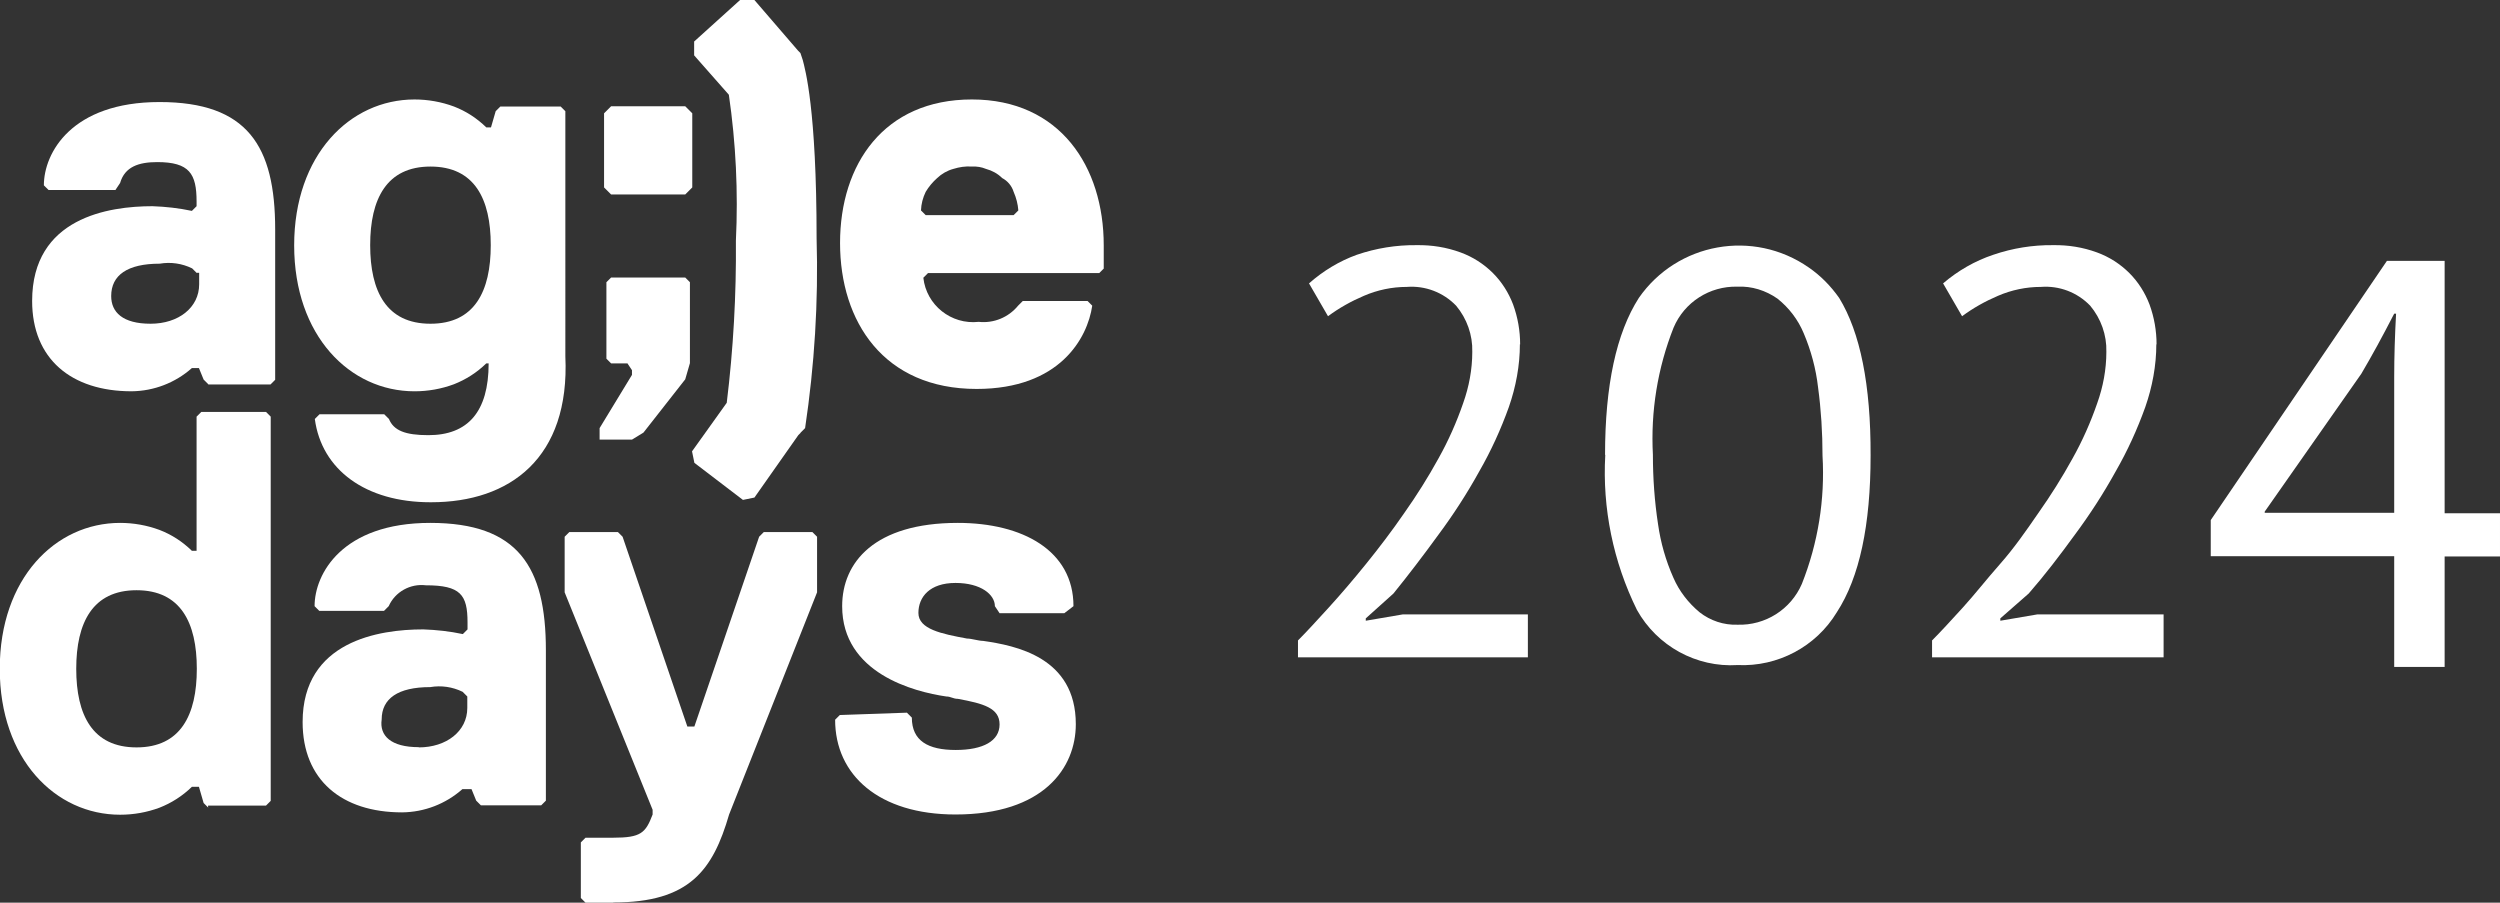
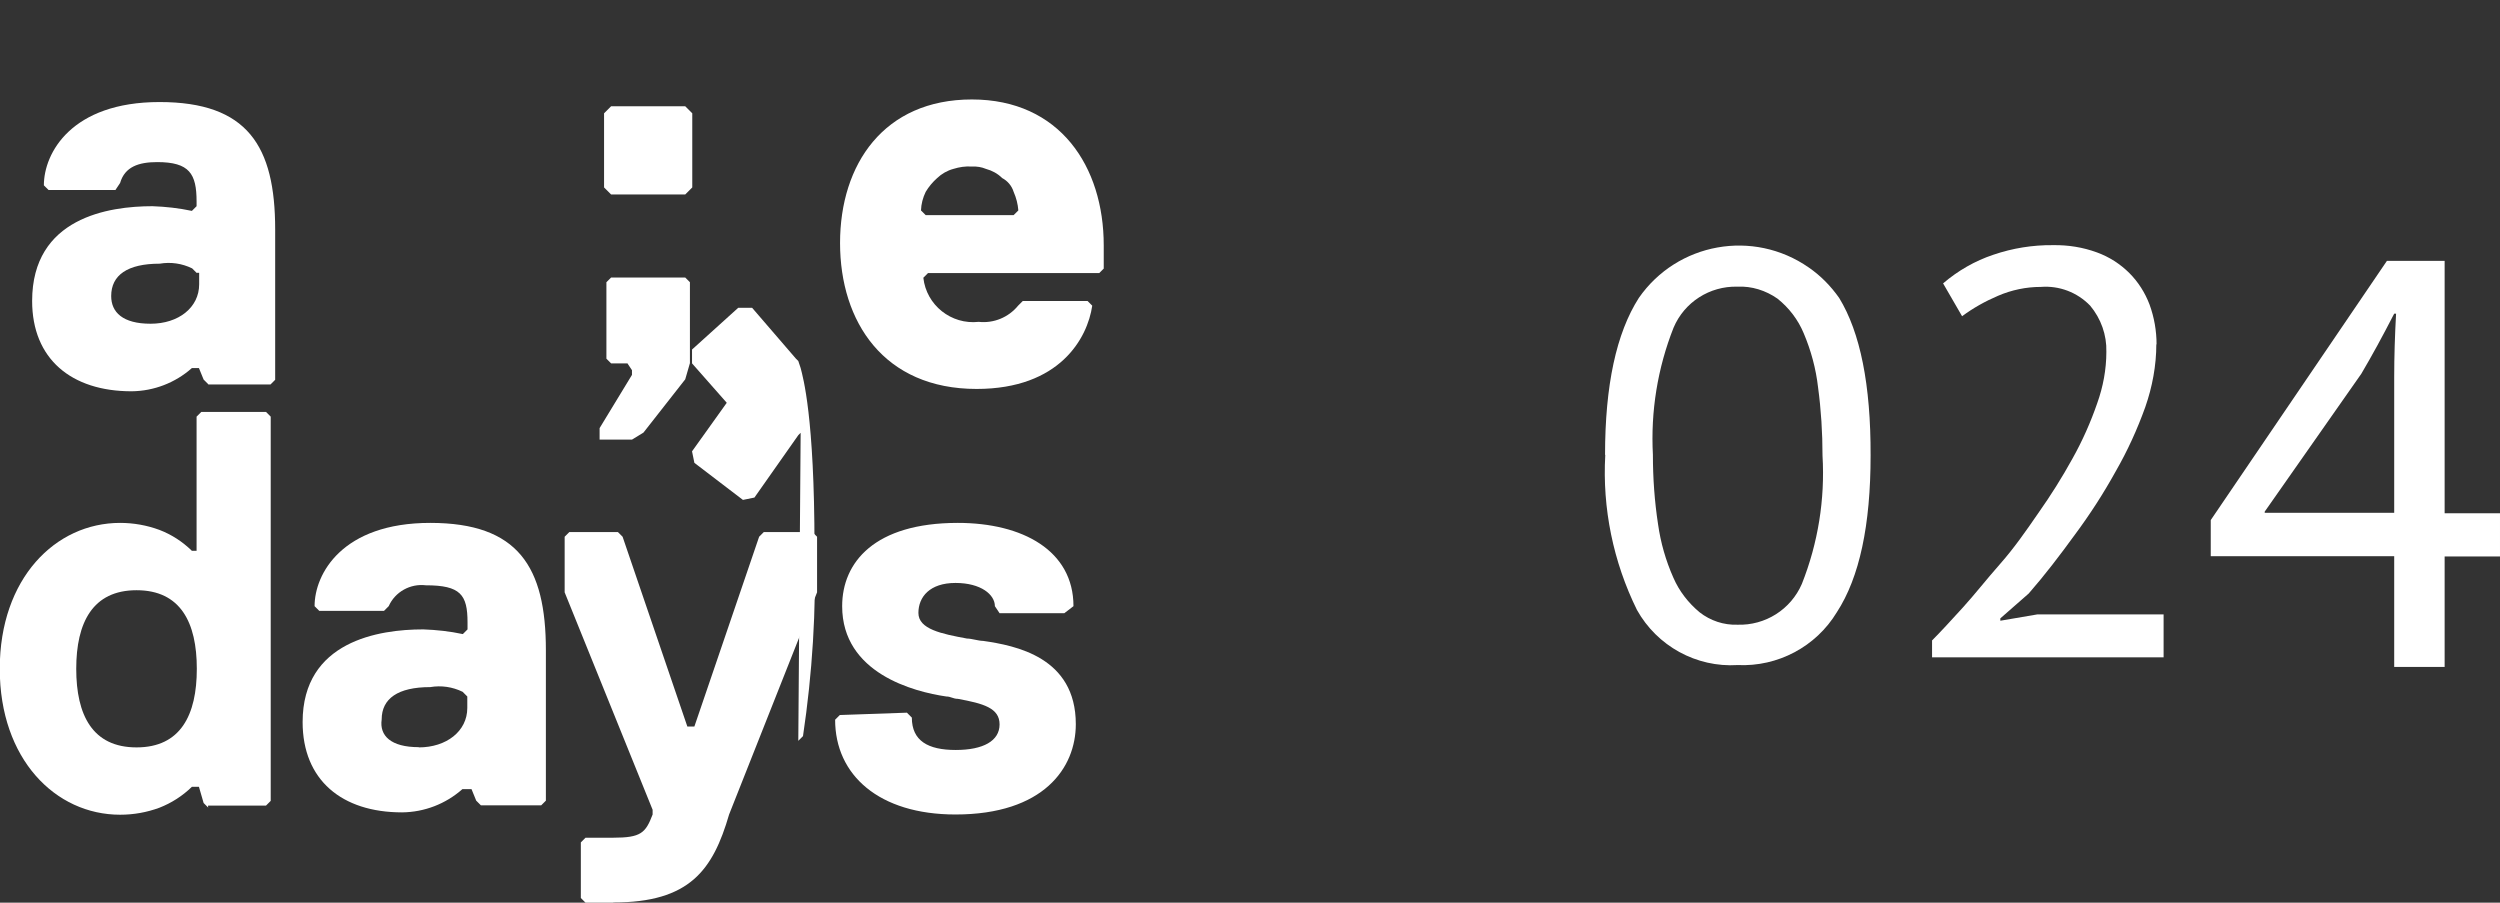
<svg xmlns="http://www.w3.org/2000/svg" id="_Слой_2" data-name="Слой 2" viewBox="0 0 106.57 38.48">
  <rect x="0" y="0" width="106.57" height="38.48" fill="#333333" stroke="none" />
  <defs>
    <style>
      .cls-1, .cls-2 {
        fill: #fff;
      }

      .cls-2 {
        fill-rule: evenodd;
      }
    </style>
  </defs>
  <g id="_Слой_1-2" data-name="Слой 1">
    <g id="_Слой_2-2" data-name="Слой 2">
      <g id="_Слой_1-2" data-name="Слой 1-2">
        <path class="cls-2" d="M18.05,26.83c.56,.02,1.12,.08,1.68,.2l.2-.2v-.3c0-1.18-.3-1.58-1.78-1.58-.66-.08-1.31,.28-1.58,.89l-.2,.2h-2.76l-.2-.2c0-1.38,1.18-3.55,4.93-3.55s4.93,1.87,4.93,5.43v6.41l-.2,.2h-2.57l-.2-.2-.2-.49h-.39c-.71,.63-1.62,.98-2.57,.99-2.57,0-4.24-1.38-4.24-3.85,0-3.45,3.26-3.95,5.13-3.95Zm-.2,5.03c1.18,0,2.07-.69,2.07-1.68v-.49l-.2-.2c-.43-.21-.91-.28-1.38-.2-1.38,0-2.07,.49-2.07,1.38-.1,.69,.39,1.18,1.58,1.18Z" />
        <path class="cls-2" d="M8.88,16.38l-.2-.2-.2-.49h-.3c-.71,.63-1.62,.98-2.57,.99-2.57,0-4.24-1.38-4.24-3.85,0-3.55,3.26-4.04,5.13-4.04,.56,.02,1.12,.08,1.68,.2l.2-.2v-.2c0-1.18-.3-1.68-1.68-1.68-.79,0-1.38,.2-1.58,.89l-.2,.3H2.07l-.2-.2c0-1.38,1.18-3.55,4.93-3.55s4.93,1.87,4.93,5.43v6.41l-.2,.2h-2.66Zm-.49-4.74l-.2-.2c-.43-.21-.91-.28-1.38-.2-1.38,0-2.07,.49-2.07,1.38,0,.69,.49,1.18,1.68,1.18s2.07-.69,2.07-1.68v-.49h-.1Z" />
        <path class="cls-2" d="M8.88,34.43l-.2-.2-.2-.69h-.3c-.4,.39-.87,.69-1.38,.89-.54,.2-1.1,.3-1.68,.3-2.76,0-5.13-2.37-5.13-6.22s2.37-6.22,5.13-6.22c.57,0,1.14,.1,1.68,.3,.52,.2,.98,.5,1.38,.89h.2v-5.72l.2-.2h2.76l.2,.2v16.38l-.2,.2h-2.47v.1Zm-3.06-9.27c-1.87,0-2.57,1.38-2.57,3.35s.69,3.35,2.57,3.35,2.57-1.38,2.57-3.35-.69-3.35-2.57-3.35Z" />
-         <path class="cls-2" d="M18.35,21.41c-2.76,0-4.64-1.38-4.93-3.55l.2-.2h2.76l.2,.2c.2,.49,.69,.69,1.68,.69,1.68,0,2.57-.99,2.57-3.06h-.1c-.4,.39-.87,.69-1.38,.89-.54,.2-1.1,.3-1.68,.3-2.76,0-5.13-2.37-5.13-6.22s2.37-6.22,5.13-6.22c.57,0,1.14,.1,1.68,.3,.52,.2,.98,.5,1.38,.89h.2l.2-.69,.2-.2h2.57l.2,.2V15.19c.2,4.34-2.37,6.22-5.72,6.22Zm0-14.31c-1.87,0-2.57,1.38-2.57,3.35s.69,3.35,2.57,3.35,2.57-1.38,2.57-3.35-.69-3.35-2.57-3.35Z" />
        <path class="cls-1" d="M26.74,15.49h-.69l-.2-.2v-3.26l.2-.2h3.16l.2,.2v3.45l-.2,.69-1.78,2.27-.49,.3h-1.38v-.49l1.38-2.27v-.2l-.2-.3Z" />
        <path class="cls-1" d="M26.05,8.29l-.3-.3v-3.16l.3-.3h3.16l.3,.3v3.16l-.3,.3h-3.16Z" />
-         <path class="cls-1" d="M34.13,18.45l-.1,.1-1.87,2.66-.49,.1-2.07-1.58-.1-.49,1.48-2.07c.28-2.29,.41-4.6,.39-6.91,.1-2.08,0-4.16-.3-6.22l-1.48-1.68v-.59l1.97-1.78h.59l1.87,2.17,.1,.1,.1,.3c.1,.39,.59,2.07,.59,7.6,.08,2.71-.09,5.41-.49,8.09l-.2,.2Z" />
+         <path class="cls-1" d="M34.13,18.45l-.1,.1-1.87,2.66-.49,.1-2.07-1.58-.1-.49,1.48-2.07l-1.48-1.68v-.59l1.97-1.78h.59l1.87,2.17,.1,.1,.1,.3c.1,.39,.59,2.07,.59,7.6,.08,2.71-.09,5.41-.49,8.09l-.2,.2Z" />
        <path class="cls-1" d="M26.14,38.48h-1.18l-.2-.2v-2.37l.2-.2h1.18c1.18,0,1.38-.2,1.68-.99v-.2l-3.75-9.27v-2.37l.2-.2h2.07l.2,.2,2.76,8.09h.3l2.76-8.09,.2-.2h2.07l.2,.2v2.37l-3.75,9.47c-.69,2.37-1.68,3.75-4.93,3.75Z" />
        <path class="cls-1" d="M38.67,30.39l.2,.2c0,.99,.69,1.38,1.87,1.38s1.87-.39,1.87-1.09-.69-.89-1.78-1.09c-.2,0-.3-.1-.49-.1-1.38-.2-4.44-.99-4.44-3.85,0-1.87,1.38-3.55,4.93-3.55,2.76,0,4.93,1.18,4.93,3.55l-.39,.3h-2.76l-.2-.3c0-.49-.59-.99-1.68-.99s-1.58,.59-1.58,1.28,.99,.89,2.07,1.09c.2,0,.49,.1,.69,.1,1.38,.2,3.95,.69,3.95,3.55,0,1.87-1.38,3.85-5.13,3.85-3.26,0-5.13-1.68-5.13-4.04l.2-.2,2.86-.1Z" />
        <path class="cls-2" d="M46.86,11.64h-7.3l-.2,.2c.13,1.17,1.19,2.01,2.36,1.88,0,0,0,0,0,0,.64,.07,1.27-.19,1.68-.69l.2-.2h2.76l.2,.2c-.2,1.38-1.38,3.55-4.93,3.55-3.95,0-5.82-2.86-5.82-6.22s1.87-6.12,5.62-6.12,5.62,2.86,5.62,6.22v.99l-.2,.2Zm-5.43-4.54c-.27-.02-.53,.02-.79,.1-.26,.07-.5,.21-.69,.39-.19,.17-.36,.37-.49,.59-.12,.25-.19,.51-.2,.79l.2,.2h3.75l.2-.2c-.02-.27-.09-.54-.2-.79-.08-.26-.26-.47-.49-.59-.19-.19-.43-.32-.69-.39-.19-.08-.39-.11-.59-.1Z" />
-         <path class="cls-1" d="M64.79,14.67c0,.91-.17,1.82-.47,2.68-.34,.95-.76,1.87-1.26,2.74-.52,.94-1.1,1.84-1.74,2.7-.64,.88-1.28,1.72-1.92,2.51l-1.18,1.06v.1l1.58-.27h5.33v1.83h-9.8v-.72c.37-.37,.8-.84,1.31-1.4s1.04-1.18,1.59-1.86,1.1-1.4,1.63-2.17c.53-.75,1.02-1.53,1.46-2.33,.42-.75,.77-1.54,1.05-2.35,.25-.7,.39-1.44,.39-2.19,.02-.72-.23-1.42-.69-1.97-.55-.57-1.32-.86-2.1-.8-.63,0-1.25,.13-1.83,.38-.54,.23-1.06,.52-1.53,.87l-.81-1.4c.6-.53,1.29-.95,2.04-1.22,.82-.28,1.68-.42,2.55-.41,.64-.01,1.27,.09,1.87,.31,.52,.19,.99,.49,1.38,.88,.38,.38,.67,.84,.86,1.34,.2,.55,.3,1.12,.3,1.71Z" />
        <path class="cls-1" d="M68.42,19.39c0-2.96,.48-5.19,1.44-6.69,1.64-2.36,4.88-2.94,7.24-1.3,.51,.35,.94,.79,1.3,1.3,.9,1.47,1.35,3.71,1.34,6.72,0,2.96-.47,5.19-1.44,6.68-.89,1.47-2.52,2.33-4.23,2.25-1.76,.11-3.43-.81-4.29-2.35-1.01-2.05-1.48-4.33-1.35-6.61Zm2.04,0c0,.99,.07,1.98,.22,2.96,.11,.78,.33,1.55,.65,2.27,.25,.58,.64,1.08,1.12,1.48,.46,.36,1.03,.55,1.61,.53,1.19,.04,2.28-.65,2.75-1.74,.69-1.74,.99-3.6,.88-5.47,0-.97-.06-1.95-.19-2.91-.09-.79-.3-1.57-.61-2.3-.24-.58-.63-1.09-1.12-1.48-.5-.35-1.1-.54-1.71-.51-1.18-.03-2.26,.66-2.72,1.75-.68,1.72-.98,3.57-.88,5.42Z" />
        <path class="cls-1" d="M91.92,14.67c0,.91-.17,1.82-.47,2.68-.34,.95-.76,1.87-1.26,2.74-.52,.94-1.1,1.84-1.74,2.7-.64,.88-1.28,1.72-1.97,2.51l-1.21,1.06v.1l1.58-.27h5.38v1.83h-9.87v-.72c.37-.37,.8-.84,1.31-1.4s.99-1.18,1.59-1.86,1.1-1.4,1.63-2.17c.53-.75,1.02-1.53,1.46-2.33,.42-.75,.77-1.54,1.05-2.35,.25-.7,.39-1.44,.39-2.19,.02-.72-.23-1.42-.69-1.97-.55-.57-1.32-.86-2.1-.8-.63,0-1.25,.13-1.83,.38-.54,.23-1.06,.52-1.53,.87l-.81-1.4c.63-.54,1.36-.96,2.14-1.22,.82-.28,1.68-.42,2.55-.41,.64-.01,1.27,.09,1.87,.31,.52,.19,.99,.49,1.38,.88,.38,.38,.67,.84,.86,1.34,.2,.55,.3,1.12,.3,1.71Z" />
      </g>
    </g>
    <path class="cls-1" d="M102.06,28.42v-4.71h-7.82v-1.54l7.51-11.05h2.46v10.76h2.36v1.84h-2.36v4.71h-2.15Zm0-6.55v-5.78c0-.9,.03-1.81,.08-2.72h-.08c-.52,1.01-.93,1.76-1.4,2.56l-4.12,5.88v.05h5.52Z" />
  </g>
</svg>